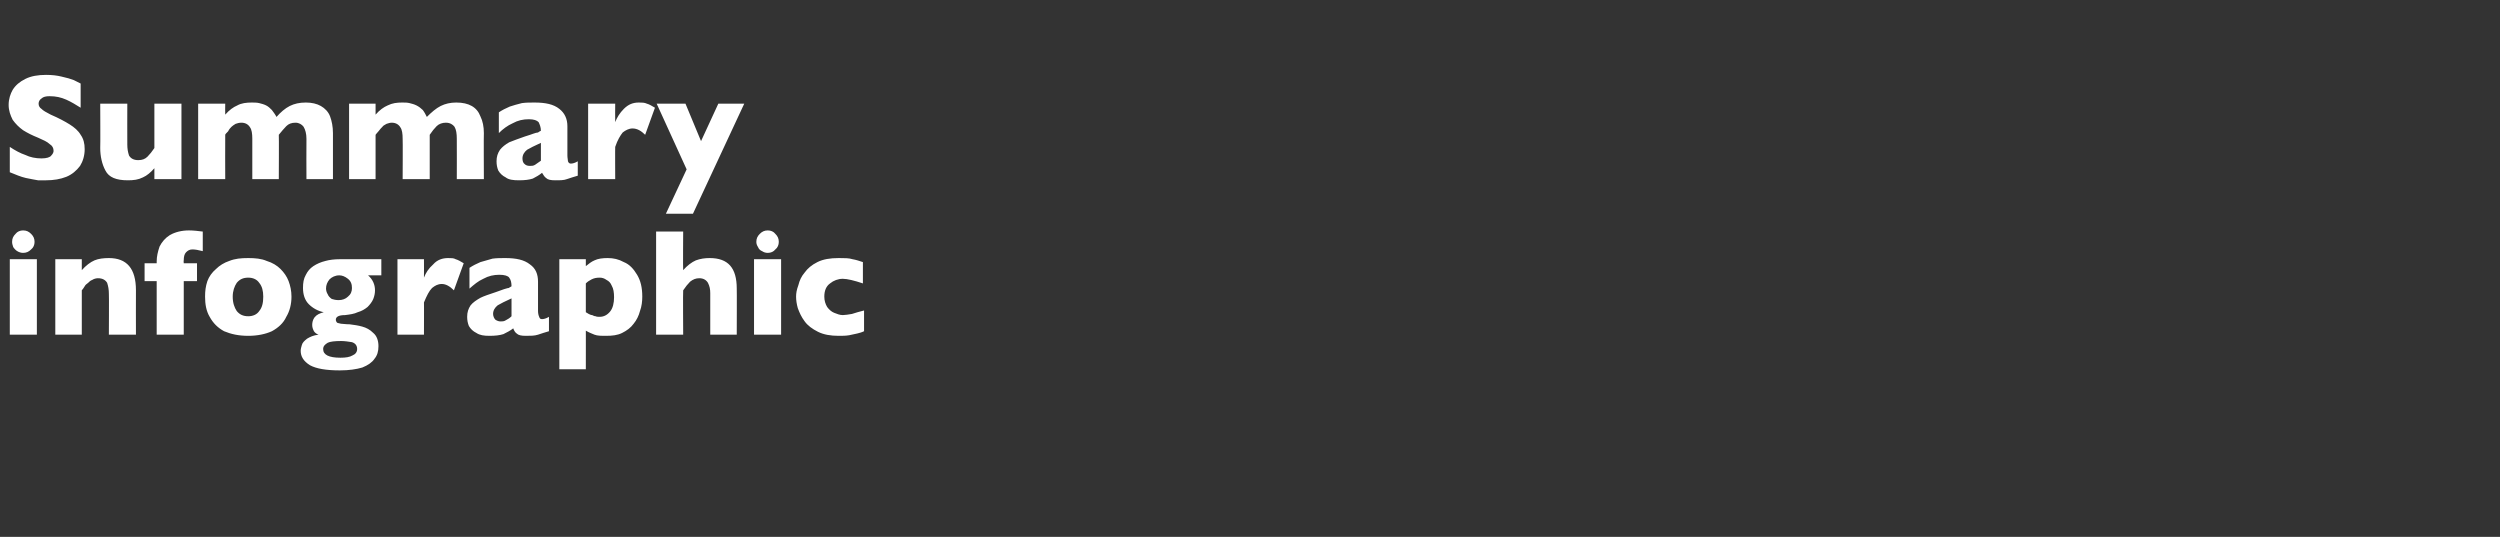
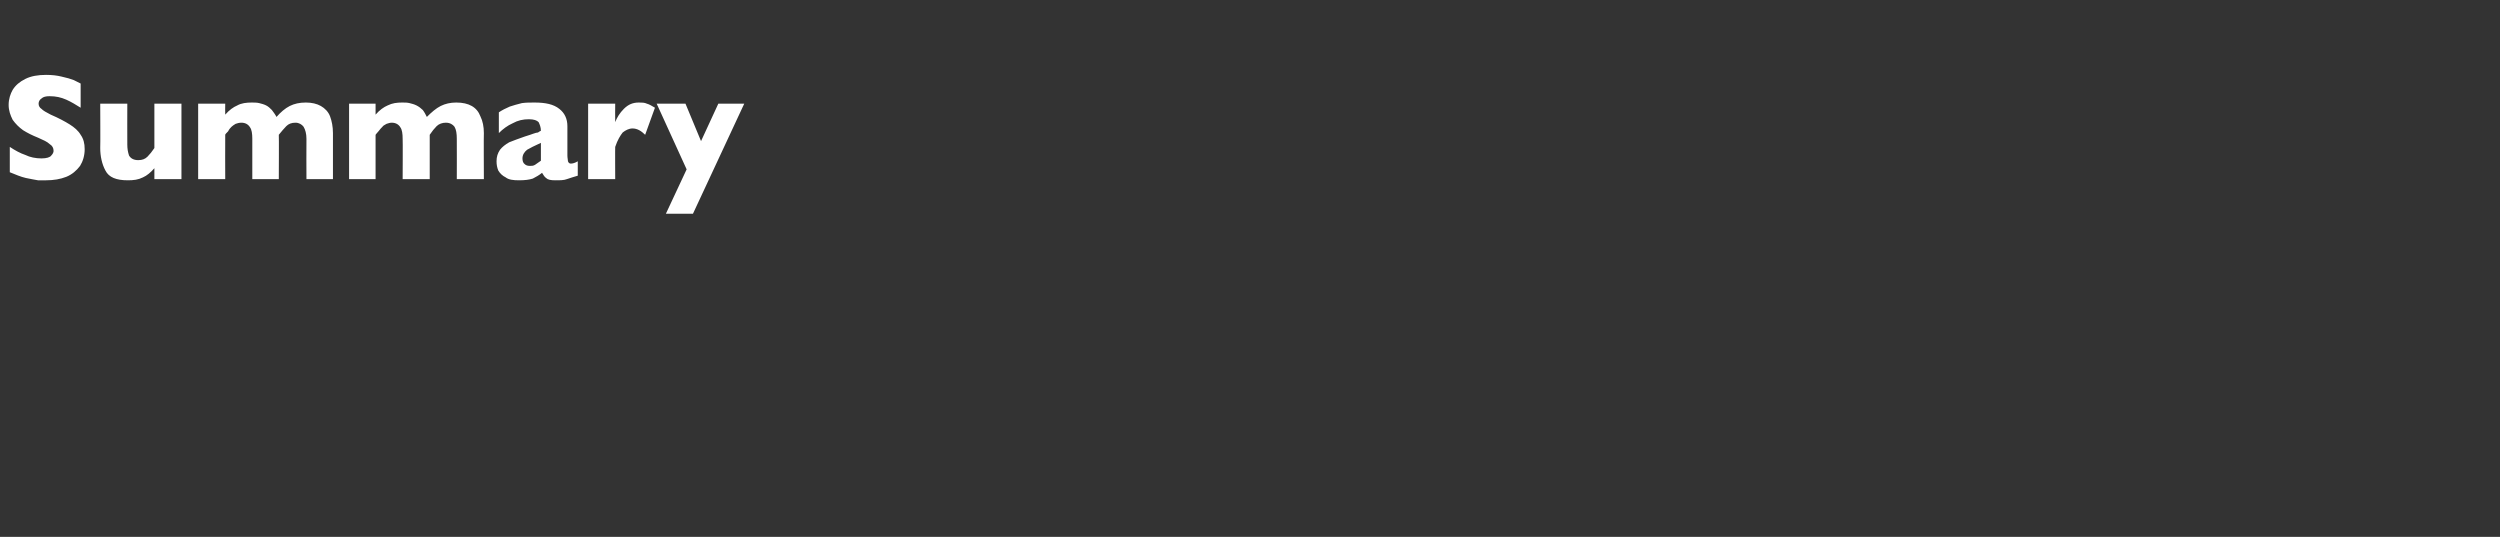
<svg xmlns="http://www.w3.org/2000/svg" version="1.1" width="434px" height="93.2px" viewBox="0 -13 434 93.2" style="top:-13px">
  <rect x="0" y="-13" width="434" height="93.2" fill="#333333" stroke="none" />
  <desc>Summary infographic</desc>
  <defs />
  <g id="Polygon184455">
-     <path d="M 6 29 C 6 29.5 5.8 30 5.4 30.3 C 5 30.7 4.6 30.9 4 30.9 C 3.7 30.9 3.3 30.8 3 30.6 C 2.8 30.5 2.5 30.2 2.3 29.9 C 2.2 29.6 2.1 29.3 2.1 29 C 2.1 28.4 2.3 28 2.7 27.6 C 3 27.2 3.5 27 4 27 C 4.6 27 5 27.2 5.4 27.6 C 5.8 28 6 28.4 6 29 Z M 6.4 45.1 L 1.7 45.1 L 1.7 32 L 6.4 32 L 6.4 45.1 Z M 23.6 45.1 L 18.9 45.1 C 18.9 45.1 18.94 38.03 18.9 38 C 18.9 37.3 18.8 36.7 18.6 36.1 C 18.3 35.6 17.8 35.3 17 35.3 C 16.7 35.3 16.3 35.4 16 35.6 C 15.7 35.7 15.5 35.9 15.3 36.1 C 15 36.3 14.8 36.5 14.7 36.7 C 14.5 37 14.4 37.2 14.2 37.4 C 14.21 37.4 14.2 45.1 14.2 45.1 L 9.6 45.1 L 9.6 32 L 14.2 32 C 14.2 32 14.21 33.87 14.2 33.9 C 14.9 33.1 15.7 32.5 16.4 32.2 C 17.1 31.9 18 31.8 18.9 31.8 C 22 31.8 23.6 33.6 23.6 37.4 C 23.58 37.4 23.6 45.1 23.6 45.1 Z M 35.2 30.6 C 34.4 30.4 33.9 30.3 33.4 30.3 C 32.9 30.3 32.6 30.5 32.3 30.8 C 32 31.1 31.9 31.6 31.9 32.2 C 31.85 32.21 31.9 32.7 31.9 32.7 L 34.2 32.7 L 34.2 35.8 L 31.9 35.8 L 31.9 45.1 L 27.2 45.1 L 27.2 35.8 L 25.1 35.8 L 25.1 32.7 L 27.2 32.7 C 27.2 32.7 27.2 32.44 27.2 32.4 C 27.2 31.5 27.4 30.7 27.7 29.8 C 28.1 29 28.7 28.3 29.5 27.8 C 30.4 27.3 31.5 27 32.8 27 C 33.6 27 34.4 27.1 35.2 27.2 C 35.2 27.2 35.2 30.6 35.2 30.6 Z M 50.6 38.5 C 50.6 39.8 50.3 41 49.7 42 C 49.2 43.1 48.3 43.9 47.2 44.5 C 46.1 45 44.7 45.3 43.1 45.3 C 41.4 45.3 40.1 45 38.9 44.5 C 37.8 43.9 37 43.1 36.4 42 C 35.8 41 35.6 39.8 35.6 38.5 C 35.6 37.5 35.7 36.7 36 35.8 C 36.3 35 36.8 34.3 37.5 33.7 C 38.1 33.1 38.9 32.6 39.8 32.3 C 40.8 31.9 41.8 31.8 43.1 31.8 C 44.3 31.8 45.4 31.9 46.3 32.3 C 47.3 32.6 48.1 33.1 48.7 33.7 C 49.3 34.3 49.8 35 50.1 35.8 C 50.4 36.6 50.6 37.5 50.6 38.5 Z M 45.7 38.5 C 45.7 37.5 45.5 36.7 45 36.1 C 44.6 35.5 43.9 35.2 43.1 35.2 C 42.2 35.2 41.6 35.5 41.1 36.1 C 40.7 36.7 40.4 37.5 40.4 38.5 C 40.4 39.6 40.7 40.4 41.1 41 C 41.6 41.6 42.2 41.9 43.1 41.9 C 43.9 41.9 44.6 41.6 45 41 C 45.5 40.4 45.7 39.6 45.7 38.5 Z M 66.2 34.8 C 66.2 34.8 63.91 34.79 63.9 34.8 C 64.7 35.5 65.1 36.4 65.1 37.4 C 65.1 37.9 65 38.4 64.8 38.9 C 64.6 39.4 64.2 39.9 63.8 40.3 C 63.3 40.7 62.8 41 62.1 41.2 C 61.5 41.5 60.7 41.6 59.9 41.7 C 58.8 41.7 58.3 42 58.3 42.5 C 58.3 42.7 58.4 42.9 58.5 43 C 58.6 43.1 58.9 43.1 59.2 43.2 C 59.5 43.2 60 43.3 60.7 43.3 C 61.5 43.4 62.2 43.5 62.9 43.7 C 63.6 43.9 64.2 44.2 64.8 44.8 C 65.4 45.3 65.7 46.1 65.7 47.1 C 65.7 48 65.5 48.7 65 49.3 C 64.6 49.9 63.9 50.4 62.9 50.8 C 61.9 51.1 60.6 51.3 59 51.3 C 56.6 51.3 54.9 51 53.8 50.4 C 52.7 49.7 52.2 48.9 52.2 47.9 C 52.2 47.6 52.3 47.2 52.4 46.9 C 52.5 46.5 52.8 46.2 53.3 45.8 C 53.8 45.5 54.4 45.2 55.3 45.1 C 55 45 54.7 44.8 54.5 44.5 C 54.3 44.1 54.2 43.8 54.2 43.4 C 54.2 43 54.3 42.5 54.6 42.1 C 55 41.6 55.5 41.4 56.2 41.2 C 55.2 41 54.3 40.5 53.6 39.8 C 52.9 39.1 52.6 38.1 52.6 37 C 52.6 36.1 52.7 35.4 53.1 34.7 C 53.4 34.1 53.8 33.6 54.4 33.2 C 55 32.8 55.7 32.5 56.5 32.3 C 57.2 32.1 58.1 32 59 32 C 59 31.99 66.2 32 66.2 32 L 66.2 34.8 Z M 61.1 37 C 61.1 36.3 60.9 35.8 60.4 35.4 C 59.9 35 59.4 34.8 58.9 34.8 C 58.2 34.8 57.6 35.1 57.2 35.5 C 56.8 36 56.6 36.5 56.6 37.1 C 56.6 37.4 56.7 37.8 56.9 38.1 C 57 38.4 57.3 38.7 57.6 38.9 C 57.9 39 58.3 39.1 58.8 39.1 C 59.4 39.1 60 38.9 60.4 38.5 C 60.9 38.1 61.1 37.6 61.1 37 Z M 62 47.6 C 62 47 61.7 46.6 61.1 46.4 C 60.5 46.3 59.8 46.2 59.2 46.2 C 58.1 46.2 57.3 46.3 56.9 46.5 C 56.4 46.8 56.1 47.1 56.1 47.6 C 56.1 48.6 57.1 49.1 59.1 49.1 C 60 49.1 60.7 49 61.2 48.7 C 61.7 48.5 62 48.1 62 47.6 Z M 80.5 32.7 C 80.5 32.7 78.8 37.4 78.8 37.4 C 78.1 36.7 77.4 36.3 76.7 36.3 C 76 36.3 75.5 36.6 75 37 C 74.5 37.5 74.1 38.3 73.6 39.5 C 73.62 39.47 73.6 45.1 73.6 45.1 L 69 45.1 L 69 32 L 73.6 32 C 73.6 32 73.62 35.16 73.6 35.2 C 73.9 34.4 74.4 33.6 75.2 32.9 C 75.9 32.1 76.8 31.8 77.8 31.8 C 78.3 31.8 78.8 31.8 79.1 32 C 79.5 32.1 80 32.4 80.5 32.7 Z M 95.3 44.5 C 94.6 44.7 94 44.9 93.4 45.1 C 92.8 45.3 92.1 45.3 91.3 45.3 C 90.5 45.3 90 45.2 89.7 44.9 C 89.4 44.7 89.2 44.3 89.1 44 C 88.6 44.4 88 44.7 87.4 45 C 86.8 45.2 86 45.3 85 45.3 C 84 45.3 83.3 45.2 82.7 44.8 C 82.1 44.5 81.7 44.1 81.4 43.6 C 81.2 43.1 81.1 42.6 81.1 42 C 81.1 41.2 81.3 40.6 81.7 40 C 82.1 39.5 82.7 39.1 83.4 38.7 C 84 38.4 84.9 38.1 86.1 37.7 C 86.7 37.5 87.2 37.3 87.5 37.2 C 87.9 37.1 88.1 37 88.3 37 C 88.5 36.9 88.6 36.8 88.8 36.7 C 88.8 36.1 88.7 35.6 88.4 35.2 C 88.2 34.9 87.6 34.7 86.7 34.7 C 85.7 34.7 84.8 34.9 83.9 35.4 C 83 35.8 82.3 36.4 81.5 37.1 C 81.5 37.1 81.5 33.5 81.5 33.5 C 82.1 33.1 82.7 32.8 83.4 32.5 C 84.1 32.3 84.8 32.1 85.5 31.9 C 86.2 31.8 87 31.8 87.7 31.8 C 89.6 31.8 91 32.1 92 32.9 C 93 33.6 93.4 34.6 93.4 35.9 C 93.4 35.9 93.4 41 93.4 41 C 93.4 41.4 93.5 41.8 93.6 42 C 93.7 42.3 93.8 42.4 94.1 42.4 C 94.4 42.4 94.8 42.3 95.3 42 C 95.3 42 95.3 44.5 95.3 44.5 Z M 88.8 41.9 C 88.8 41.9 88.8 38.8 88.8 38.8 C 87.7 39.3 86.9 39.7 86.4 40 C 85.9 40.4 85.6 40.9 85.6 41.5 C 85.6 41.9 85.8 42.3 86 42.5 C 86.3 42.7 86.6 42.8 86.9 42.8 C 87.2 42.8 87.5 42.8 87.8 42.6 C 88.2 42.4 88.5 42.2 88.8 41.9 Z M 111.5 38.5 C 111.5 39.3 111.4 40.2 111.1 41 C 110.9 41.8 110.5 42.6 110 43.2 C 109.5 43.9 108.8 44.4 108 44.8 C 107.2 45.2 106.3 45.3 105.2 45.3 C 104.4 45.3 103.7 45.3 103.2 45.1 C 102.7 44.9 102.2 44.7 101.7 44.4 C 101.71 44.35 101.7 51.1 101.7 51.1 L 97.1 51.1 L 97.1 32 L 101.7 32 C 101.7 32 101.71 33.17 101.7 33.2 C 102.2 32.8 102.7 32.4 103.2 32.2 C 103.8 31.9 104.6 31.8 105.5 31.8 C 106.5 31.8 107.4 32 108.3 32.5 C 109.3 32.9 110 33.7 110.6 34.7 C 111.2 35.7 111.5 36.9 111.5 38.5 Z M 106.6 38.6 C 106.6 37.8 106.5 37.1 106.2 36.6 C 106 36.1 105.7 35.8 105.3 35.6 C 104.9 35.3 104.5 35.2 104.1 35.2 C 103.5 35.2 103.1 35.3 102.7 35.5 C 102.3 35.7 102 35.9 101.7 36.2 C 101.7 36.2 101.7 41.2 101.7 41.2 C 101.9 41.3 102 41.4 102.2 41.5 C 102.4 41.6 102.6 41.7 102.8 41.7 C 103 41.8 103.2 41.9 103.4 41.9 C 103.6 42 103.8 42 104.1 42 C 104.8 42 105.4 41.7 105.9 41.1 C 106.4 40.5 106.6 39.6 106.6 38.6 Z M 127.9 45.1 L 123.3 45.1 C 123.3 45.1 123.29 38.31 123.3 38.3 C 123.3 38.3 123.3 38.2 123.3 38.2 C 123.3 38.1 123.3 38 123.3 37.9 C 123.3 37.2 123.2 36.7 122.9 36.1 C 122.6 35.6 122.1 35.3 121.4 35.3 C 120.8 35.3 120.3 35.5 119.8 35.9 C 119.4 36.3 119 36.8 118.6 37.4 C 118.55 37.4 118.6 45.1 118.6 45.1 L 113.9 45.1 L 113.9 27.2 L 118.6 27.2 C 118.6 27.2 118.55 33.87 118.6 33.9 C 119.3 33.1 120.1 32.5 120.8 32.2 C 121.6 31.9 122.4 31.8 123.2 31.8 C 126.4 31.8 127.9 33.5 127.9 37.1 C 127.93 37.05 127.9 45.1 127.9 45.1 Z M 135.2 29 C 135.2 29.5 135 30 134.6 30.3 C 134.3 30.7 133.8 30.9 133.3 30.9 C 132.9 30.9 132.6 30.8 132.3 30.6 C 132 30.5 131.7 30.2 131.6 29.9 C 131.4 29.6 131.3 29.3 131.3 29 C 131.3 28.4 131.5 28 131.9 27.6 C 132.3 27.2 132.7 27 133.3 27 C 133.8 27 134.3 27.2 134.6 27.6 C 135 28 135.2 28.4 135.2 29 Z M 135.6 45.1 L 130.9 45.1 L 130.9 32 L 135.6 32 L 135.6 45.1 Z M 150 44.5 C 149.6 44.7 149.2 44.8 148.8 44.9 C 148.4 45 147.9 45.1 147.4 45.2 C 146.8 45.3 146.2 45.3 145.6 45.3 C 144.2 45.3 143 45.1 142 44.6 C 141 44.1 140.2 43.5 139.7 42.8 C 139.1 42 138.8 41.3 138.5 40.5 C 138.3 39.8 138.2 39.1 138.2 38.5 C 138.2 37.9 138.3 37.3 138.6 36.5 C 138.8 35.7 139.1 35 139.7 34.3 C 140.2 33.6 140.9 33 141.9 32.5 C 142.9 32 144.1 31.8 145.6 31.8 C 146.6 31.8 147.4 31.8 148 32 C 148.6 32.1 149.2 32.3 149.8 32.5 C 149.8 32.5 149.8 36.2 149.8 36.2 C 148.3 35.7 147.1 35.4 146.3 35.4 C 145.5 35.4 144.7 35.7 144.1 36.2 C 143.4 36.7 143.1 37.5 143.1 38.5 C 143.1 39.2 143.3 39.8 143.6 40.3 C 143.9 40.7 144.3 41.1 144.8 41.3 C 145.3 41.5 145.8 41.7 146.3 41.7 C 146.7 41.7 147.3 41.6 147.9 41.5 C 148.5 41.3 149.2 41.1 150 40.9 C 150 40.9 150 44.5 150 44.5 Z " stroke="none" fill="#fff" />
-   </g>
+     </g>
  <g id="Polygon184454">
    <path d="M 14.7 12.9 C 14.7 14 14.4 15 13.9 15.8 C 13.3 16.6 12.5 17.3 11.5 17.7 C 10.5 18.1 9.3 18.3 8 18.3 C 7.6 18.3 7.1 18.3 6.6 18.3 C 6.1 18.2 5.4 18.1 4.5 17.9 C 3.6 17.7 2.7 17.3 1.7 16.9 C 1.7 16.9 1.7 12.5 1.7 12.5 C 2.6 13.1 3.5 13.6 4.4 13.9 C 5.2 14.3 6.2 14.5 7.2 14.5 C 8.1 14.5 8.7 14.3 8.9 14 C 9.2 13.7 9.3 13.4 9.3 13.2 C 9.3 12.7 9.1 12.3 8.6 12 C 8.2 11.6 7.5 11.3 6.6 10.9 C 5.6 10.5 4.8 10.1 4 9.6 C 3.3 9.1 2.7 8.5 2.2 7.8 C 1.8 7 1.5 6.2 1.5 5.2 C 1.5 4.2 1.8 3.3 2.2 2.6 C 2.7 1.8 3.4 1.2 4.4 0.7 C 5.4 0.2 6.6 0 8 0 C 9 0 9.9 0.1 10.7 0.3 C 11.6 0.5 12.3 0.7 12.8 0.9 C 13.4 1.2 13.8 1.4 14 1.5 C 14 1.5 14 5.7 14 5.7 C 13.2 5.2 12.4 4.7 11.5 4.3 C 10.6 3.9 9.7 3.7 8.6 3.7 C 8 3.7 7.5 3.8 7.2 4.1 C 6.9 4.3 6.7 4.6 6.7 5 C 6.7 5.4 6.9 5.7 7.2 5.9 C 7.5 6.2 8 6.5 8.8 6.9 C 10.2 7.5 11.3 8.1 12.1 8.6 C 12.9 9.1 13.6 9.7 14 10.4 C 14.5 11.1 14.7 11.9 14.7 12.9 Z M 31.5 18.1 L 26.8 18.1 C 26.8 18.1 26.81 16.24 26.8 16.2 C 26.2 16.9 25.5 17.5 24.8 17.8 C 24 18.2 23.2 18.3 22.2 18.3 C 20.2 18.3 18.9 17.8 18.3 16.6 C 17.7 15.5 17.4 14.1 17.4 12.7 C 17.44 12.7 17.4 5 17.4 5 L 22.1 5 C 22.1 5 22.08 12.08 22.1 12.1 C 22.1 12.8 22.2 13.4 22.4 14 C 22.7 14.5 23.2 14.8 24 14.8 C 24.7 14.8 25.2 14.6 25.6 14.2 C 26 13.8 26.4 13.3 26.8 12.7 C 26.81 12.7 26.8 5 26.8 5 L 31.5 5 L 31.5 18.1 Z M 57.8 18.1 L 53.2 18.1 C 53.2 18.1 53.17 11.11 53.2 11.1 C 53.2 10.2 53 9.5 52.7 9 C 52.4 8.6 51.9 8.3 51.3 8.3 C 50.6 8.3 50.1 8.5 49.7 8.9 C 49.3 9.3 48.9 9.8 48.4 10.4 C 48.44 10.4 48.4 18.1 48.4 18.1 L 43.8 18.1 C 43.8 18.1 43.8 11.11 43.8 11.1 C 43.8 10.2 43.7 9.5 43.4 9.1 C 43.1 8.6 42.6 8.3 41.9 8.3 C 41.5 8.3 41.2 8.4 40.9 8.5 C 40.6 8.7 40.4 8.8 40.2 9 C 40 9.2 39.8 9.4 39.6 9.8 C 39.3 10.1 39.1 10.3 39.1 10.4 C 39.07 10.4 39.1 18.1 39.1 18.1 L 34.4 18.1 L 34.4 5 L 39.1 5 C 39.1 5 39.07 6.87 39.1 6.9 C 39.8 6.1 40.5 5.6 41.2 5.3 C 41.9 4.9 42.8 4.8 43.7 4.8 C 44.1 4.8 44.6 4.8 45 4.9 C 45.4 5 45.8 5.1 46.2 5.3 C 46.6 5.5 46.9 5.8 47.2 6.1 C 47.5 6.5 47.8 6.9 48 7.3 C 48.7 6.5 49.5 5.8 50.3 5.4 C 51.1 5 52 4.8 53.1 4.8 C 54.1 4.8 55 5 55.7 5.4 C 56.4 5.8 57 6.4 57.3 7.2 C 57.6 8 57.8 9 57.8 10.1 C 57.81 10.11 57.8 18.1 57.8 18.1 Z M 84 18.1 L 79.3 18.1 C 79.3 18.1 79.32 11.11 79.3 11.1 C 79.3 10.2 79.2 9.5 78.9 9 C 78.6 8.6 78.1 8.3 77.4 8.3 C 76.8 8.3 76.2 8.5 75.8 8.9 C 75.4 9.3 75 9.8 74.6 10.4 C 74.59 10.4 74.6 18.1 74.6 18.1 L 69.9 18.1 C 69.9 18.1 69.94 11.11 69.9 11.1 C 69.9 10.2 69.8 9.5 69.5 9.1 C 69.2 8.6 68.7 8.3 68 8.3 C 67.7 8.3 67.4 8.4 67.1 8.5 C 66.8 8.7 66.5 8.8 66.4 9 C 66.2 9.2 66 9.4 65.7 9.8 C 65.4 10.1 65.3 10.3 65.2 10.4 C 65.21 10.4 65.2 18.1 65.2 18.1 L 60.6 18.1 L 60.6 5 L 65.2 5 C 65.2 5 65.21 6.87 65.2 6.9 C 65.9 6.1 66.6 5.6 67.3 5.3 C 68.1 4.9 68.9 4.8 69.8 4.8 C 70.3 4.8 70.7 4.8 71.1 4.9 C 71.5 5 71.9 5.1 72.3 5.3 C 72.7 5.5 73.1 5.8 73.4 6.1 C 73.7 6.5 73.9 6.9 74.1 7.3 C 74.9 6.5 75.7 5.8 76.5 5.4 C 77.3 5 78.2 4.8 79.2 4.8 C 80.3 4.8 81.2 5 81.9 5.4 C 82.6 5.8 83.1 6.4 83.4 7.2 C 83.8 8 84 9 84 10.1 C 83.96 10.11 84 18.1 84 18.1 Z M 100.3 17.5 C 99.6 17.7 99 17.9 98.4 18.1 C 97.9 18.3 97.2 18.3 96.4 18.3 C 95.6 18.3 95.1 18.2 94.8 17.9 C 94.5 17.7 94.3 17.3 94.1 17 C 93.6 17.4 93.1 17.7 92.5 18 C 91.9 18.2 91.1 18.3 90.1 18.3 C 89.1 18.3 88.3 18.2 87.8 17.8 C 87.2 17.5 86.8 17.1 86.5 16.6 C 86.3 16.1 86.2 15.6 86.2 15 C 86.2 14.2 86.4 13.6 86.8 13 C 87.2 12.5 87.7 12.1 88.4 11.7 C 89.1 11.4 90 11.1 91.1 10.7 C 91.8 10.5 92.3 10.3 92.6 10.2 C 92.9 10.1 93.2 10 93.4 10 C 93.5 9.9 93.7 9.8 93.9 9.7 C 93.9 9.1 93.7 8.6 93.5 8.2 C 93.2 7.9 92.7 7.7 91.8 7.7 C 90.8 7.7 89.9 7.9 89 8.4 C 88.1 8.8 87.3 9.4 86.6 10.1 C 86.6 10.1 86.6 6.5 86.6 6.5 C 87.2 6.1 87.8 5.8 88.5 5.5 C 89.1 5.3 89.8 5.1 90.6 4.9 C 91.3 4.8 92 4.8 92.8 4.8 C 94.7 4.8 96.1 5.1 97.1 5.9 C 98 6.6 98.5 7.6 98.5 8.9 C 98.5 8.9 98.5 14 98.5 14 C 98.5 14.4 98.6 14.8 98.6 15 C 98.7 15.3 98.9 15.4 99.1 15.4 C 99.4 15.4 99.8 15.3 100.3 15 C 100.3 15 100.3 17.5 100.3 17.5 Z M 93.9 14.9 C 93.9 14.9 93.9 11.8 93.9 11.8 C 92.8 12.3 92 12.7 91.5 13 C 91 13.4 90.7 13.9 90.7 14.5 C 90.7 14.9 90.8 15.3 91.1 15.5 C 91.3 15.7 91.6 15.8 92 15.8 C 92.3 15.8 92.6 15.8 92.9 15.6 C 93.2 15.4 93.5 15.2 93.9 14.9 Z M 113.7 5.7 C 113.7 5.7 112 10.4 112 10.4 C 111.3 9.7 110.6 9.3 109.8 9.3 C 109.2 9.3 108.6 9.6 108.1 10 C 107.7 10.5 107.2 11.3 106.8 12.5 C 106.77 12.47 106.8 18.1 106.8 18.1 L 102.1 18.1 L 102.1 5 L 106.8 5 C 106.8 5 106.77 8.16 106.8 8.2 C 107.1 7.4 107.6 6.6 108.3 5.9 C 109.1 5.1 109.9 4.8 110.9 4.8 C 111.4 4.8 111.9 4.8 112.3 5 C 112.7 5.1 113.2 5.4 113.7 5.7 Z M 129.2 5 L 120.3 24.1 L 115.6 24.1 L 119.2 16.4 L 114 5 L 119 5 L 121.7 11.5 L 124.7 5 L 129.2 5 Z " stroke="none" fill="#fff" />
  </g>
</svg>